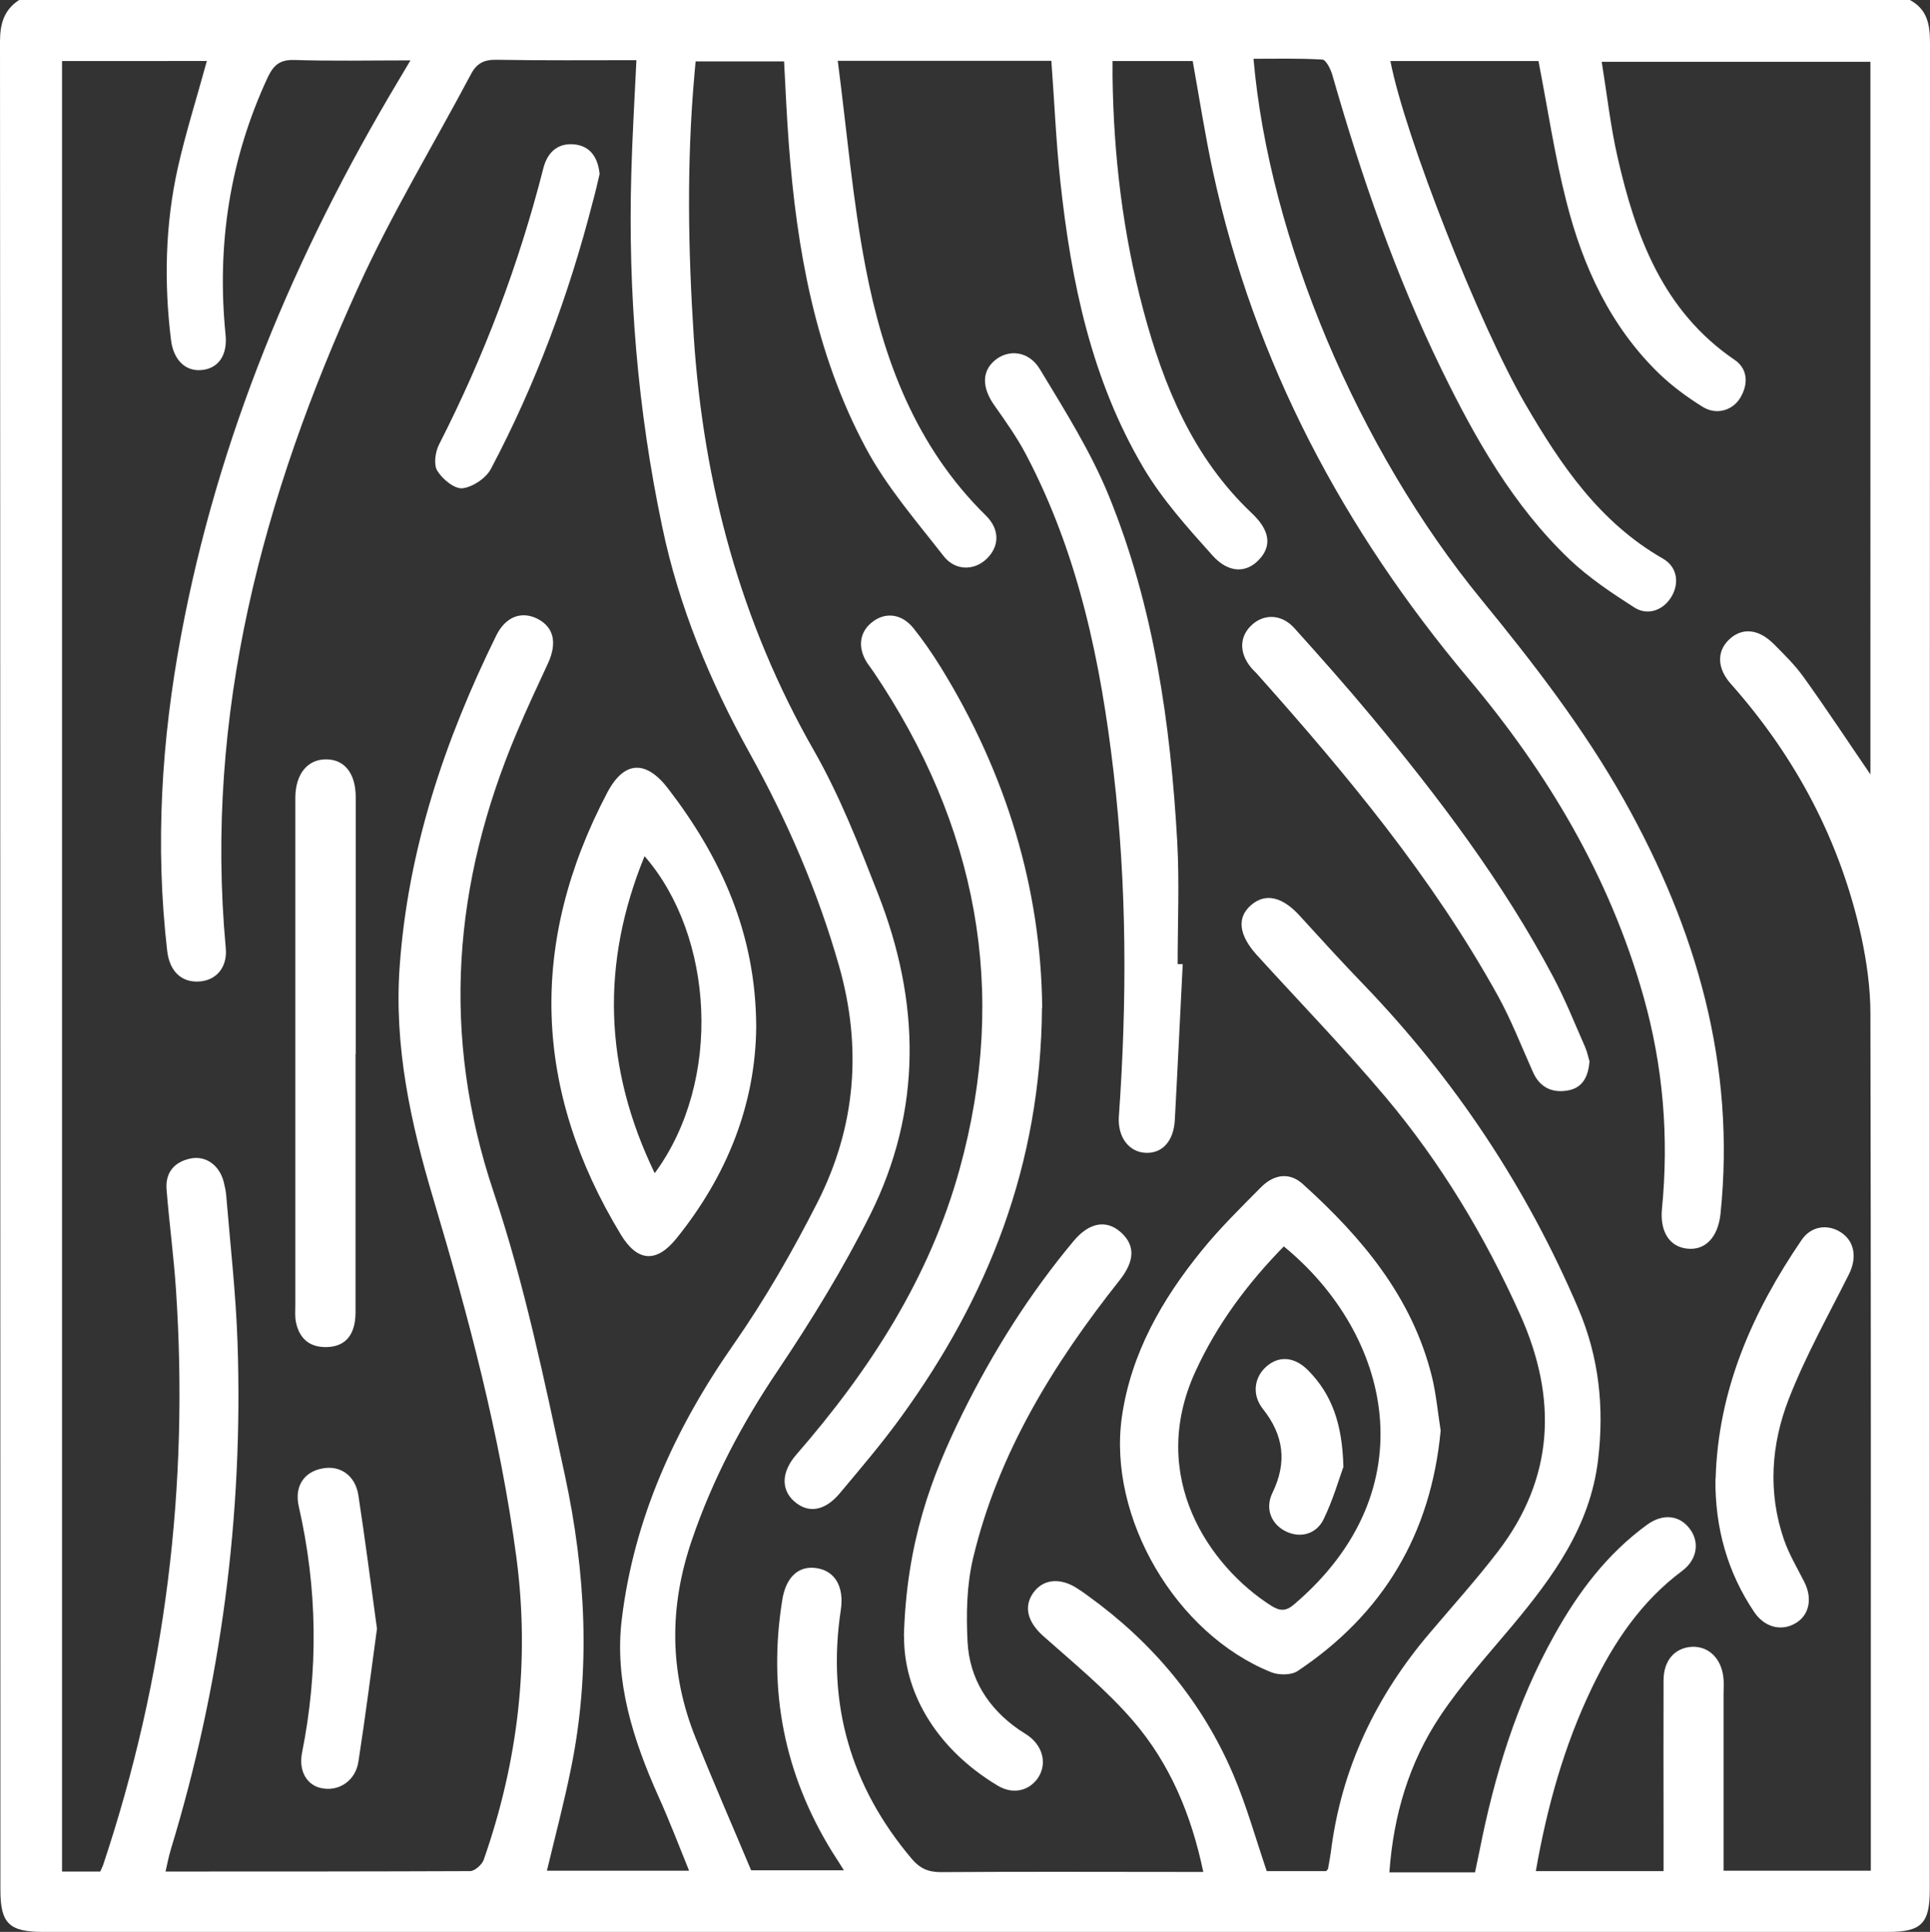
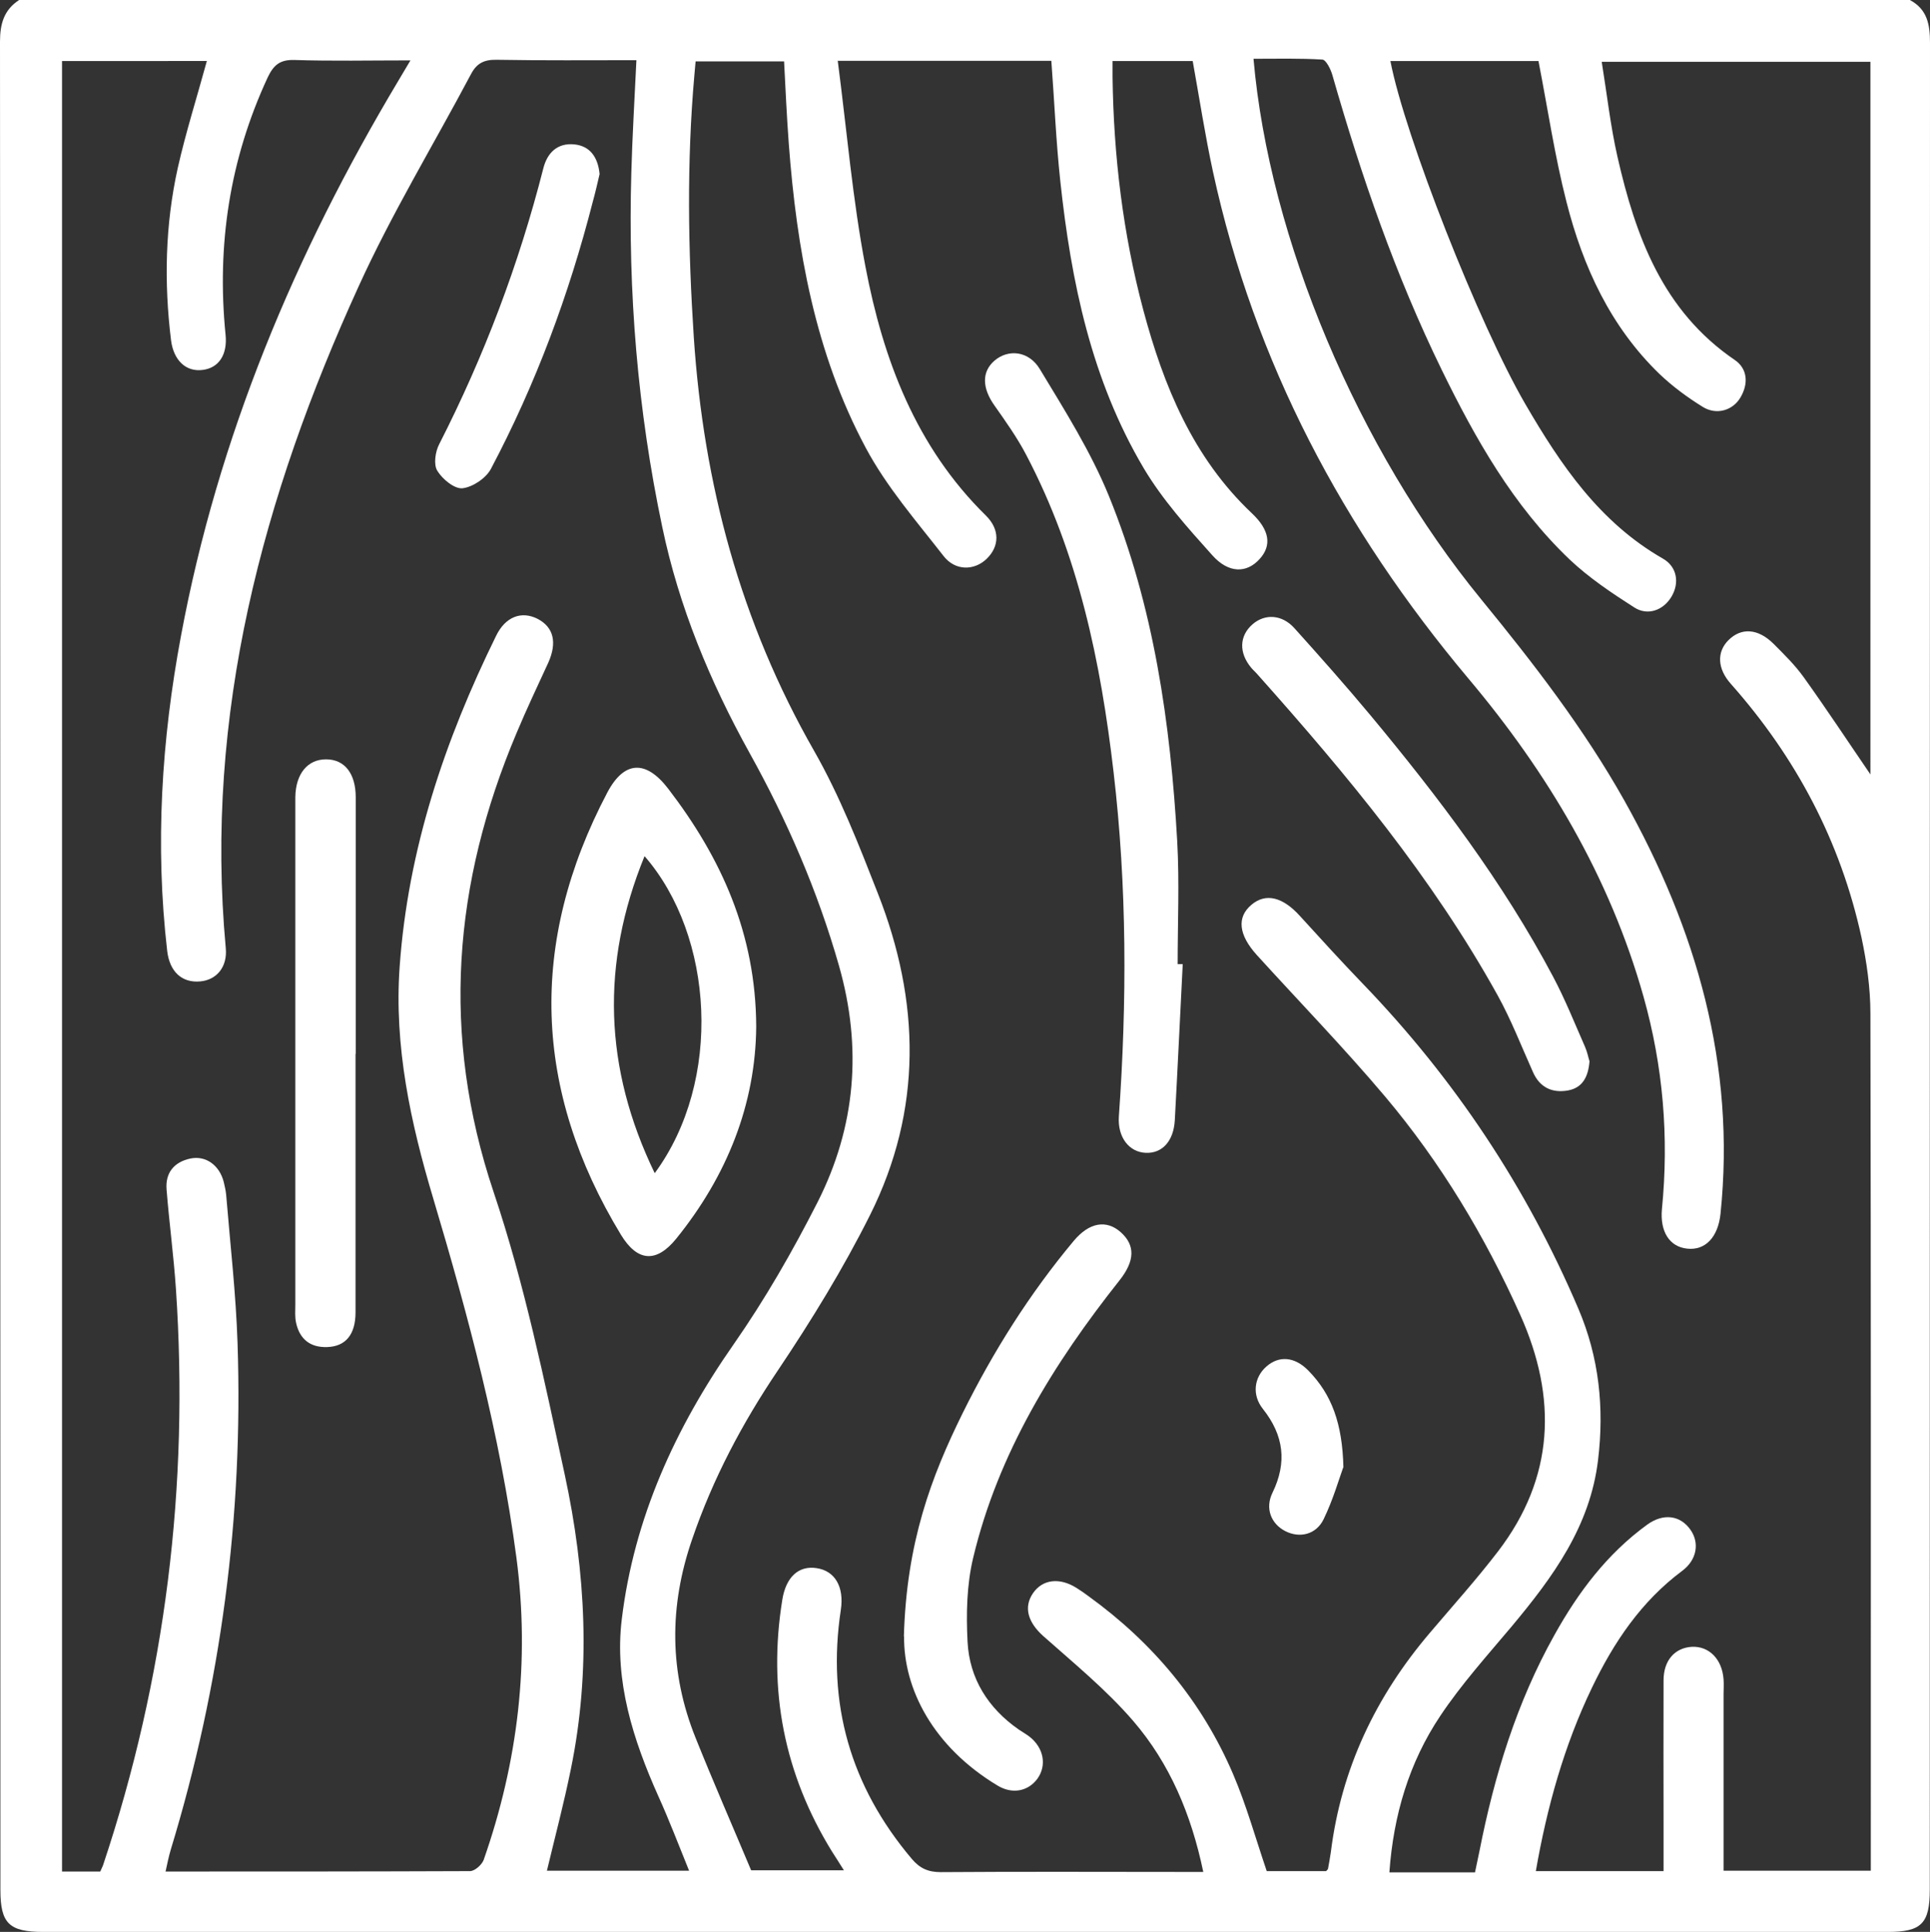
<svg xmlns="http://www.w3.org/2000/svg" id="Capa_1" viewBox="0 0 94.89 95">
  <rect x="0" y="0" width="94.89" height="95" fill="#333333" stroke="none" />
  <defs>
    <style>.cls-1{fill:#fff;stroke-width:0px;}</style>
  </defs>
  <path class="cls-1" d="M.94,0h92.96c.86.46.99,1.21.99,2.11-.01,30.27-.01,60.53-.01,90.8,0,1.68-.41,2.09-2.06,2.09-30.23,0-60.47,0-90.7,0-1.67,0-2.1-.42-2.1-2.06C.01,62.65.02,32.35,0,2.05,0,1.18.19.49.94,0ZM41.19,3c.45,3.46.73,6.82,1.36,10.11.87,4.57,2.48,8.86,5.92,12.24.7.69.67,1.52.04,2.13-.6.58-1.54.61-2.12-.14-1.34-1.72-2.8-3.4-3.82-5.31-2.49-4.65-3.4-9.77-3.79-14.98-.1-1.34-.16-2.69-.23-4.03h-4.35c-.02.25-.04.46-.06.67-.38,4.29-.31,8.58-.03,12.88.48,7.23,2.3,14.03,5.92,20.36,1.26,2.21,2.2,4.62,3.13,7,2.09,5.31,2.2,10.64-.38,15.81-1.32,2.64-2.88,5.18-4.53,7.64-1.76,2.61-3.2,5.33-4.22,8.31-1.14,3.3-1.13,6.54.17,9.77.87,2.17,1.81,4.32,2.73,6.51h4.56c-.23-.37-.41-.65-.59-.93-2.35-3.82-3.15-7.94-2.44-12.36.18-1.14.81-1.7,1.68-1.57.91.13,1.37.92,1.2,2.05-.7,4.61.48,8.69,3.49,12.25.39.46.8.65,1.42.65,3.99-.03,7.98-.01,11.97-.01.29,0,.59,0,.94,0-.59-2.83-1.65-5.34-3.45-7.43-1.32-1.53-2.91-2.83-4.43-4.18-.73-.66-.97-1.4-.49-2.1.47-.68,1.3-.78,2.13-.26.21.13.41.27.61.42,3.15,2.28,5.57,5.17,7.1,8.75.65,1.52,1.1,3.14,1.65,4.76h2.92c.05-.06.08-.08.09-.1.05-.27.1-.55.14-.82.51-4.11,2.21-7.68,4.89-10.82,1.12-1.32,2.28-2.61,3.33-3.98,2.78-3.63,2.92-7.55,1.1-11.62-1.74-3.88-3.92-7.51-6.66-10.76-2.01-2.38-4.19-4.63-6.29-6.94-.91-1-1-1.87-.27-2.48.7-.59,1.53-.39,2.38.55,1.02,1.12,2.04,2.24,3.09,3.33,4.51,4.68,8.05,10,10.6,15.98,1.02,2.39,1.28,4.87.97,7.44-.39,3.27-2.22,5.76-4.24,8.18-1.21,1.44-2.48,2.85-3.52,4.41-1.53,2.29-2.3,4.88-2.5,7.69h4.21c.08-.39.15-.72.22-1.05.73-3.71,1.83-7.31,3.69-10.63,1.17-2.1,2.59-3.99,4.56-5.42.79-.57,1.62-.46,2.12.25.46.65.32,1.49-.41,2.03-2.01,1.5-3.36,3.51-4.43,5.74-1.37,2.85-2.21,5.87-2.76,9.02h6.28c0-.77,0-1.51,0-2.24,0-2.38-.01-4.76,0-7.14,0-.99.56-1.6,1.39-1.65.85-.04,1.49.61,1.56,1.6.02.25,0,.49,0,.74,0,2.57,0,5.13,0,7.7v.97h7.24v-1.24c0-13.64.01-27.27-.02-40.91,0-1.25-.18-2.53-.44-3.75-1.03-4.72-3.22-8.85-6.42-12.46-.67-.75-.7-1.57-.12-2.15.63-.63,1.45-.58,2.21.17.52.52,1.06,1.05,1.49,1.65,1.14,1.59,2.22,3.23,3.28,4.78V3.04h-13.21c.26,1.61.43,3.15.77,4.65.89,3.92,2.23,7.6,5.77,10.01.63.43.68,1.16.29,1.83-.37.65-1.18.9-1.86.48-.76-.47-1.49-1.01-2.13-1.62-2.41-2.33-3.76-5.27-4.57-8.45-.58-2.26-.92-4.58-1.38-6.94h-7.28c.7,3.66,4.37,12.98,6.64,16.88,1.74,2.99,3.65,5.81,6.76,7.59.7.4.82,1.2.42,1.87-.39.66-1.16.96-1.83.53-1.11-.71-2.23-1.46-3.18-2.36-2.77-2.64-4.63-5.93-6.29-9.33-2.27-4.65-3.95-9.52-5.37-14.48-.08-.29-.31-.75-.49-.77-1.12-.07-2.25-.04-3.39-.04.77,8.84,5.14,19.19,11.2,26.59,2.57,3.14,5.04,6.34,7.03,9.88,3.54,6.32,5.49,13.01,4.73,20.33-.12,1.14-.74,1.81-1.64,1.71-.87-.09-1.34-.84-1.24-1.94.35-3.55.06-7.03-.91-10.47-1.66-5.88-4.72-11.01-8.61-15.63-6.15-7.33-10.51-15.52-12.55-24.9-.39-1.8-.67-3.63-1-5.46h-3.94c0,.29,0,.53,0,.78.05,3.88.51,7.71,1.51,11.46,1,3.74,2.44,7.26,5.34,10,.87.82.99,1.58.38,2.25-.63.7-1.52.72-2.33-.19-1.21-1.35-2.45-2.73-3.37-4.28-2.57-4.34-3.57-9.17-4.1-14.12-.21-1.95-.29-3.92-.44-5.91h-10.53ZM3.05,3v89.03c.37,0,.68,0,.98,0s.61,0,.9,0c.06-.15.11-.23.14-.32,3.07-9.2,4.23-18.65,3.58-28.32-.11-1.63-.33-3.26-.46-4.89-.07-.83.37-1.36,1.17-1.53.76-.16,1.43.33,1.64,1.15.05.21.1.42.12.64.2,2.43.48,4.86.56,7.3.28,8.47-.81,16.77-3.28,24.88-.1.33-.17.68-.26,1.09,5.08,0,10.02,0,14.97-.02.23,0,.58-.31.67-.55,1.69-4.83,2.28-9.78,1.61-14.87-.8-6.02-2.36-11.86-4.09-17.66-1.11-3.71-1.93-7.48-1.65-11.4.41-5.76,2.21-11.11,4.74-16.26.46-.95,1.25-1.24,2.04-.84.79.41.97,1.16.53,2.15-.53,1.15-1.07,2.29-1.56,3.46-3.12,7.39-3.73,14.83-1.13,22.58,1.52,4.52,2.49,9.24,3.5,13.91,1.03,4.78,1.29,9.62.3,14.45-.34,1.68-.78,3.34-1.18,5.01h6.99c-.52-1.28-.98-2.49-1.51-3.66-1.24-2.77-2.17-5.67-1.8-8.7.6-4.96,2.62-9.4,5.49-13.51,1.55-2.22,2.91-4.59,4.14-7.01,1.87-3.7,2.2-7.58,1.05-11.62-1.05-3.68-2.55-7.14-4.4-10.47-1.94-3.5-3.47-7.18-4.29-11.11-1.21-5.74-1.69-11.55-1.52-17.42.05-1.81.16-3.63.25-5.53-2.32,0-4.6.02-6.88-.02-.61-.01-.97.17-1.25.7-1.85,3.49-3.91,6.88-5.54,10.47-4.7,10.31-7.58,21.02-6.52,32.51.09.93-.45,1.57-1.26,1.64-.9.08-1.5-.48-1.62-1.5-.6-5.2-.28-10.37.68-15.5,1.82-9.77,5.6-18.78,10.68-27.28.18-.3.36-.61.6-1.01-2.01,0-3.86.04-5.71-.02-.71-.02-1.02.25-1.31.86-1.87,4.03-2.51,8.25-2.07,12.65.1.98-.33,1.63-1.12,1.73-.82.11-1.43-.46-1.56-1.45-.35-2.85-.29-5.68.33-8.48.4-1.77.95-3.5,1.43-5.26H3.05Z" />
-   <path class="cls-1" d="M70.83,70.36c-.48,5.07-2.82,9-7.03,11.81-.31.21-.93.21-1.3.06-4.69-1.88-8.05-7.62-7.34-12.57.45-3.11,1.97-5.76,3.92-8.16.89-1.1,1.91-2.1,2.91-3.11.62-.63,1.39-.78,2.07-.16,2.9,2.62,5.37,5.55,6.34,9.46.21.86.29,1.76.43,2.65ZM63.12,61.29c-1.78,1.82-3.28,3.82-4.35,6.16-2.37,5.18.71,9.59,3.73,11.51.43.27.73.28,1.13-.07,6.62-5.64,4.75-13.29-.51-17.6Z" />
-   <path class="cls-1" d="M51.23,49.57c-.06,7.72-2.65,14.21-6.93,20.11-.94,1.3-1.99,2.53-3.02,3.76-.74.88-1.56.99-2.24.38-.65-.58-.62-1.45.11-2.29,3.61-4.15,6.55-8.68,8.03-14.04,2.43-8.8.84-16.93-4.23-24.45-.1-.15-.22-.3-.32-.45-.47-.74-.38-1.5.24-1.99.65-.52,1.46-.43,2.04.29.48.6.92,1.24,1.33,1.9,3.24,5.24,4.95,10.94,5,16.78Z" />
  <path class="cls-1" d="M58.15,47.41c-.13,2.56-.25,5.12-.39,7.68-.06,1.03-.62,1.63-1.42,1.6-.83-.03-1.4-.77-1.33-1.79.4-5.65.4-11.3-.26-16.93-.63-5.42-1.73-10.72-4.3-15.61-.44-.84-1-1.63-1.55-2.41-.62-.87-.64-1.67,0-2.22.67-.57,1.68-.49,2.23.43,1.22,2.02,2.5,4.05,3.39,6.23,2.21,5.43,3.03,11.18,3.36,17,.11,2,.02,4.01.02,6.02.08,0,.16,0,.24,0Z" />
  <path class="cls-1" d="M44.44,80.47c.13-4.63,1.35-7.86,2.89-10.98,1.5-3.03,3.29-5.87,5.46-8.47.77-.92,1.61-1.05,2.31-.43.73.65.69,1.42-.05,2.36-3.25,4.1-5.97,8.5-7.2,13.64-.32,1.33-.35,2.76-.28,4.13.09,1.82,1.01,3.28,2.52,4.33.18.12.37.23.54.36.69.55.84,1.4.38,2.05-.45.62-1.23.79-1.97.34-3.17-1.91-4.62-4.76-4.59-7.34Z" />
  <path class="cls-1" d="M78.15,52.18c-.06.78-.35,1.31-1.05,1.44-.77.14-1.39-.13-1.73-.9-.57-1.27-1.07-2.57-1.74-3.78-3.21-5.79-7.41-10.85-11.79-15.76-.1-.12-.22-.22-.32-.34-.62-.74-.59-1.57.06-2.14.61-.53,1.45-.49,2.06.19,1.26,1.4,2.51,2.81,3.72,4.26,3.36,4.04,6.53,8.22,9,12.88.59,1.11,1.06,2.29,1.57,3.45.11.25.16.52.22.71Z" />
-   <path class="cls-1" d="M84.35,72.72c.12-4.38,1.81-8.2,4.23-11.75.47-.69,1.3-.8,1.96-.35.66.45.76,1.26.36,2.05-1.02,2.03-2.14,4.03-2.96,6.14-.86,2.22-1.03,4.58-.23,6.9.25.72.65,1.39,1,2.08.41.81.25,1.63-.43,2.03-.69.41-1.51.21-2.02-.53-1.34-1.98-1.94-4.18-1.92-6.56Z" />
  <path class="cls-1" d="M37.18,50.48c-.03,3.81-1.43,7.34-3.94,10.44-.97,1.19-1.9,1.13-2.71-.2-4.32-7.12-4.55-14.38-.67-21.75.83-1.57,1.9-1.61,2.99-.19,2.6,3.39,4.31,7.12,4.33,11.7ZM32.19,57.69c3.35-4.55,2.91-11.67-.5-15.59-2.16,5.29-2,10.42.5,15.59Z" />
  <path class="cls-1" d="M17.48,51.83c0,4.23,0,8.47,0,12.7,0,1.1-.49,1.68-1.39,1.71-.83.03-1.35-.38-1.53-1.18-.07-.3-.04-.61-.04-.92,0-8.19,0-16.38,0-24.58,0-.12,0-.25,0-.37.02-1.14.6-1.85,1.51-1.85.91,0,1.46.69,1.46,1.87,0,4.2,0,8.41,0,12.61Z" />
  <path class="cls-1" d="M29.48,8.56c-.1.43-.21.91-.34,1.38-1.17,4.56-2.8,8.95-5,13.11-.24.46-.89.9-1.4.96-.4.04-.99-.45-1.24-.86-.19-.31-.1-.93.09-1.3,2.21-4.33,3.92-8.85,5.12-13.56.2-.8.71-1.27,1.53-1.19.77.08,1.16.63,1.24,1.46Z" />
-   <path class="cls-1" d="M18.54,80.05c-.3,2.2-.58,4.4-.92,6.59-.15.94-.97,1.47-1.82,1.29-.7-.14-1.13-.83-.95-1.74.81-4.05.76-8.08-.16-12.11-.23-1,.27-1.71,1.16-1.87.87-.17,1.62.34,1.77,1.32.33,2.16.61,4.33.91,6.53Z" />
  <path class="cls-1" d="M66.04,72.16c-.2.55-.5,1.59-.96,2.54-.37.77-1.19.95-1.89.59-.7-.36-1-1.12-.63-1.88.73-1.5.56-2.83-.47-4.13-.55-.69-.43-1.55.17-2.08.62-.55,1.39-.49,2.06.19,1.16,1.18,1.68,2.62,1.73,4.77Z" />
</svg>